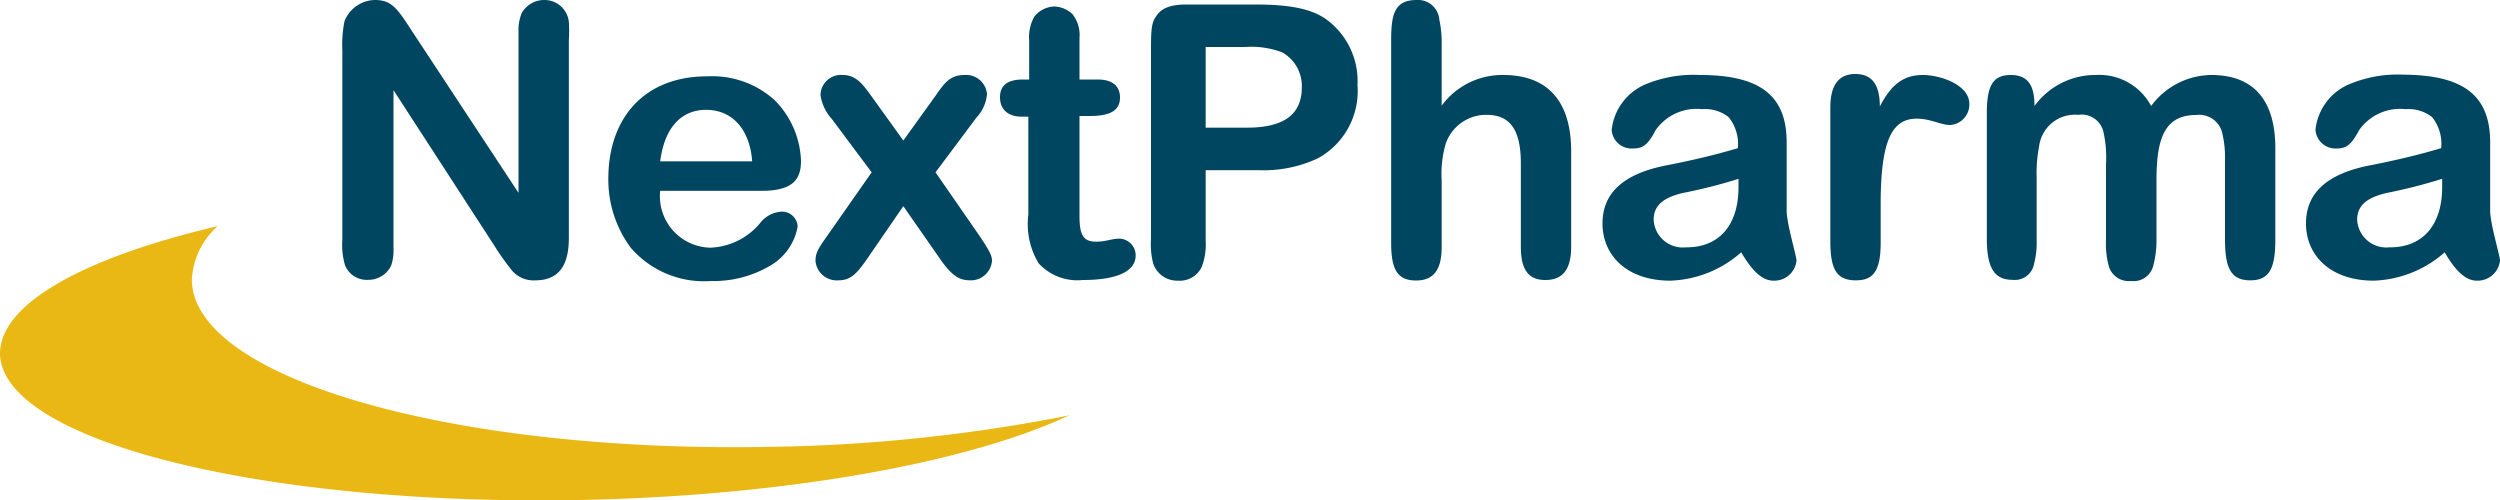
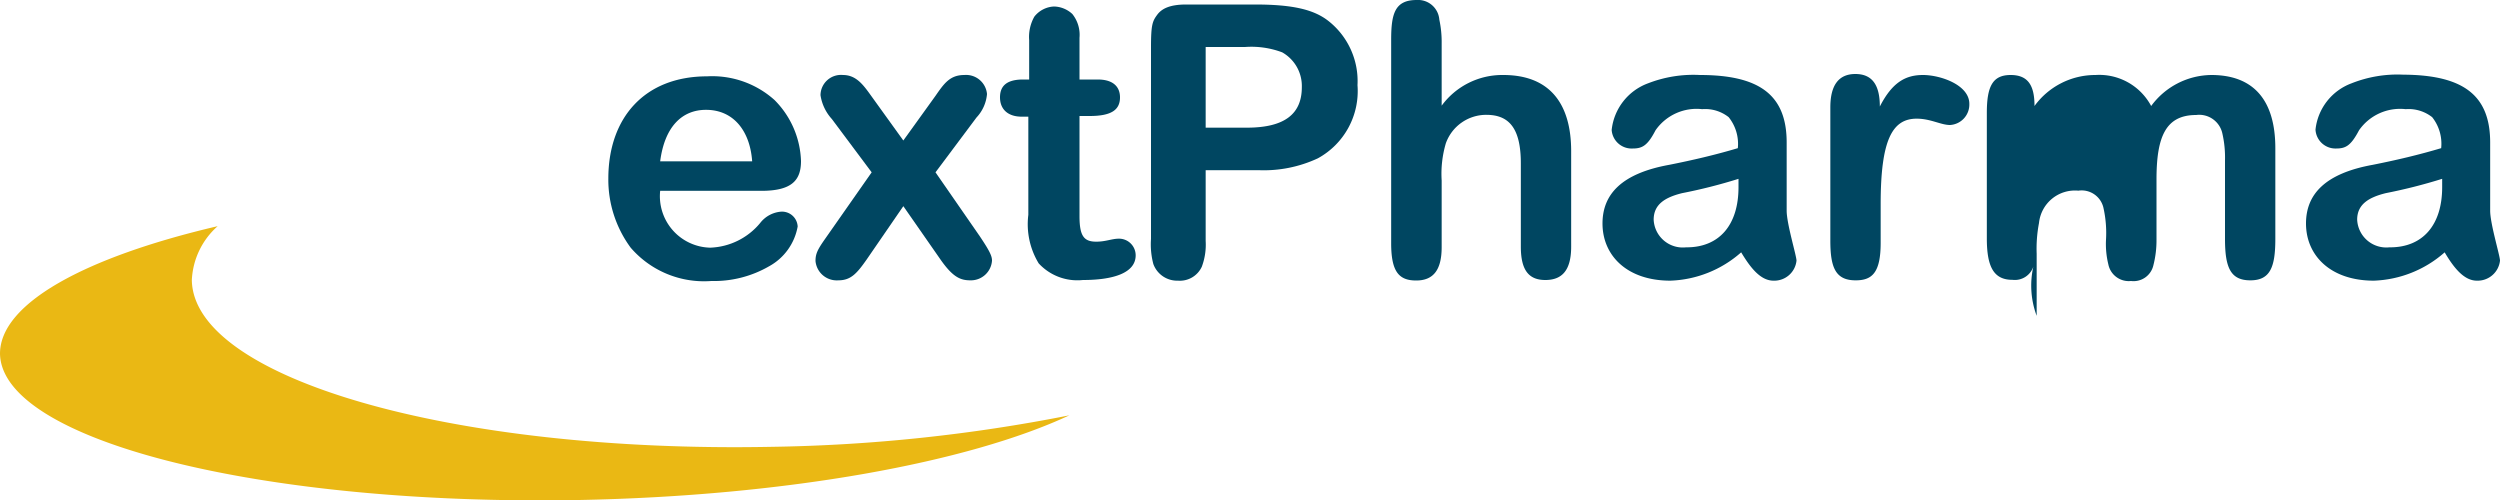
<svg xmlns="http://www.w3.org/2000/svg" viewBox="0 0 150 30">
  <defs>
    <style>.cls-1{fill:#004661;}.cls-2{fill:#eab814;}</style>
  </defs>
  <g id="Layer_2" data-name="Layer 2">
    <g id="Layer_1-2" data-name="Layer 1">
-       <path class="cls-1" d="M24.88,2.11l6.23,9.46V1.89a2.71,2.71,0,0,1,.2-1.12A1.56,1.56,0,0,1,32.63,0a1.47,1.47,0,0,1,1.5,1.3,8.25,8.25,0,0,1,0,1.11V14.3c0,1.52-.53,2.52-2,2.52a1.7,1.7,0,0,1-1.52-.73,13.52,13.52,0,0,1-.91-1.29L23.61,5.41V15a2.72,2.72,0,0,1-.14.93,1.51,1.51,0,0,1-1.39.86,1.4,1.4,0,0,1-1.38-.88,4.37,4.37,0,0,1-.16-1.53V3a7.16,7.16,0,0,1,.13-1.73A2,2,0,0,1,22.49,0C23.58,0,23.88.59,24.88,2.11Z" />
      <path class="cls-1" d="M46.47,6a5.42,5.42,0,0,1,1.59,3.66c0,1.15-.54,1.79-2.38,1.79H39.61a3.09,3.09,0,0,0,3,3.41,4.07,4.07,0,0,0,3-1.48,1.76,1.76,0,0,1,1.25-.68.94.94,0,0,1,1,.89,3.4,3.4,0,0,1-1.72,2.39,6.61,6.61,0,0,1-3.46.88,5.81,5.81,0,0,1-4.84-2,6.88,6.88,0,0,1-1.34-4.14c0-3.66,2.18-6.14,5.93-6.14A5.6,5.6,0,0,1,46.47,6ZM45.13,9.68C45,7.84,44,6.59,42.36,6.59c-1.43,0-2.48,1-2.75,3.09Z" />
      <path class="cls-1" d="M52.27,5.75,54.2,8.43l1.93-2.68C56.65,5,57,4.5,57.86,4.5a1.26,1.26,0,0,1,1.36,1.14,2.34,2.34,0,0,1-.63,1.41l-2.46,3.29,2.66,3.84c.61.91.73,1.19.73,1.46a1.27,1.27,0,0,1-1.3,1.18c-.61,0-1.07-.2-1.84-1.32L54.2,12.37,52,15.57c-.59.84-.95,1.25-1.7,1.25a1.28,1.28,0,0,1-1.37-1.16c0-.43.12-.68.57-1.32l2.8-4-2.39-3.2a2.73,2.73,0,0,1-.68-1.43A1.23,1.23,0,0,1,50.58,4.5C51.38,4.5,51.81,5.11,52.27,5.75Z" />
      <path class="cls-1" d="M64.34.84a2,2,0,0,1,.43,1.43v2.5h1.09c1,0,1.34.5,1.34,1.07,0,.73-.48,1.12-1.82,1.12h-.61v6c0,1.18.25,1.54,1,1.54.59,0,.93-.18,1.37-.18a1,1,0,0,1,1,1c0,1.05-1.32,1.48-3.16,1.48a3.15,3.15,0,0,1-2.66-1,4.53,4.53,0,0,1-.62-2.91V7h-.4C60.49,7,60,6.57,60,5.84s.46-1.07,1.39-1.07h.36V2.41A2.48,2.48,0,0,1,62.06,1,1.59,1.59,0,0,1,63.24.39,1.67,1.67,0,0,1,64.34.84Z" />
      <path class="cls-1" d="M75.29.27c2.27,0,3.55.3,4.43,1a4.59,4.59,0,0,1,1.73,3.84A4.6,4.6,0,0,1,79.07,9.5a7.66,7.66,0,0,1-3.57.71H72.34v4.25A3.77,3.77,0,0,1,72.11,16a1.45,1.45,0,0,1-1.43.84,1.52,1.52,0,0,1-1.48-1,4.59,4.59,0,0,1-.14-1.5V2.82c0-1.34.09-1.55.37-1.93S70.2.27,71.18.27Zm-.48,7.39c2.32,0,3.3-.86,3.3-2.43a2.32,2.32,0,0,0-1.18-2.09,5.25,5.25,0,0,0-2.23-.32H72.34V7.66Z" />
      <path class="cls-1" d="M86.36,1.18a6.46,6.46,0,0,1,.14,1.43V6.34A4.51,4.51,0,0,1,90.2,4.5c2.75,0,4.07,1.68,4.07,4.57V14.8c0,1.45-.57,2-1.55,2s-1.47-.57-1.47-2v-5c0-2.11-.71-2.91-2.07-2.91a2.57,2.57,0,0,0-2.43,1.71,6.47,6.47,0,0,0-.25,2.23v4c0,1.37-.5,2-1.53,2s-1.5-.52-1.5-2.23V2.39C83.47.84,83.68,0,85,0A1.28,1.28,0,0,1,86.36,1.18Z" />
      <path class="cls-1" d="M107.2,8.55v4.09c0,.79.59,2.7.59,3a1.34,1.34,0,0,1-1.38,1.2c-.8,0-1.41-.82-1.94-1.7a6.75,6.75,0,0,1-4.25,1.7c-2.61,0-4.07-1.52-4.07-3.43,0-1.75,1.14-3,4-3.52,1.41-.28,2.78-.6,4.12-1a2.56,2.56,0,0,0-.55-1.86,2.27,2.27,0,0,0-1.59-.48,3,3,0,0,0-2.8,1.27c-.47.91-.79,1.09-1.36,1.09A1.2,1.2,0,0,1,96.7,7.8,3.36,3.36,0,0,1,98.88,5,7.52,7.52,0,0,1,102,4.5C105.61,4.5,107.2,5.73,107.2,8.55Zm-6,6.29c1.93,0,3.11-1.31,3.11-3.61v-.5a31.46,31.46,0,0,1-3.39.86c-1,.25-1.7.66-1.7,1.59A1.75,1.75,0,0,0,101.16,14.84Z" />
      <path class="cls-1" d="M112.79,6.39c.75-1.46,1.55-1.89,2.59-1.89s2.78.59,2.78,1.73A1.23,1.23,0,0,1,117,7.5c-.55,0-1.16-.38-2-.38-1.48,0-2.16,1.31-2.16,5.13v2.32c0,1.8-.52,2.25-1.5,2.25-1.2,0-1.52-.75-1.52-2.38v-8c0-1.3.48-2,1.5-2S112.79,5.11,112.79,6.39Z" />
-       <path class="cls-1" d="M122.07,6.36a4.51,4.51,0,0,1,3.66-1.86,3.53,3.53,0,0,1,3.34,1.86,4.53,4.53,0,0,1,3.61-1.86c2.57,0,3.84,1.55,3.84,4.39v5.45c0,1.71-.32,2.48-1.5,2.48s-1.52-.75-1.52-2.48V9.62A6.46,6.46,0,0,0,133.34,8a1.42,1.42,0,0,0-1.57-1.1c-1.84,0-2.38,1.32-2.38,3.87v3.61a6,6,0,0,1-.19,1.55,1.22,1.22,0,0,1-1.34.93,1.25,1.25,0,0,1-1.36-1,5.1,5.1,0,0,1-.14-1.47V9.84a6.93,6.93,0,0,0-.16-1.95,1.34,1.34,0,0,0-1.5-1,2.17,2.17,0,0,0-2.36,1.94,8.14,8.14,0,0,0-.14,1.84v3.73A5.2,5.2,0,0,1,122,16a1.17,1.17,0,0,1-1.25.79c-1.11,0-1.54-.75-1.54-2.48V6.77c0-1.61.36-2.27,1.43-2.27S122.07,5.16,122.07,6.36Z" />
+       <path class="cls-1" d="M122.07,6.36a4.51,4.51,0,0,1,3.66-1.86,3.53,3.53,0,0,1,3.34,1.86,4.53,4.53,0,0,1,3.61-1.86c2.57,0,3.84,1.55,3.84,4.39v5.45c0,1.71-.32,2.48-1.5,2.48s-1.52-.75-1.52-2.48V9.62A6.46,6.46,0,0,0,133.34,8a1.42,1.42,0,0,0-1.57-1.1c-1.84,0-2.38,1.32-2.38,3.87v3.61a6,6,0,0,1-.19,1.55,1.22,1.22,0,0,1-1.34.93,1.25,1.25,0,0,1-1.36-1,5.1,5.1,0,0,1-.14-1.47a6.93,6.93,0,0,0-.16-1.95,1.34,1.34,0,0,0-1.5-1,2.17,2.17,0,0,0-2.36,1.94,8.14,8.14,0,0,0-.14,1.84v3.73A5.2,5.2,0,0,1,122,16a1.17,1.17,0,0,1-1.25.79c-1.11,0-1.54-.75-1.54-2.48V6.77c0-1.61.36-2.27,1.43-2.27S122.07,5.16,122.07,6.36Z" />
      <path class="cls-1" d="M149.41,8.55v4.09c0,.79.59,2.7.59,3a1.35,1.35,0,0,1-1.39,1.2c-.79,0-1.41-.82-1.93-1.7a6.77,6.77,0,0,1-4.25,1.7c-2.61,0-4.07-1.52-4.07-3.43,0-1.75,1.14-3,4-3.52,1.41-.28,2.77-.6,4.11-1a2.56,2.56,0,0,0-.54-1.86,2.29,2.29,0,0,0-1.59-.48,3,3,0,0,0-2.8,1.27c-.48.91-.79,1.09-1.36,1.09a1.2,1.2,0,0,1-1.25-1.13A3.34,3.34,0,0,1,141.09,5a7.47,7.47,0,0,1,3.11-.52C147.82,4.5,149.41,5.73,149.41,8.55Zm-6,6.29c1.93,0,3.12-1.31,3.12-3.61v-.5a32.19,32.19,0,0,1-3.39.86c-1,.25-1.71.66-1.71,1.59A1.75,1.75,0,0,0,143.36,14.84Z" />
      <path class="cls-2" d="M0,21.22C.09,26.43,15.64,30.35,34.74,30c12.48-.24,23.39-2.26,29.42-5.08a99.22,99.22,0,0,1-17.89,1.89c-19.1.37-34.66-4.1-34.76-10a4.6,4.6,0,0,1,1.55-3.24C5.06,15.44,0,18.22,0,21.22" />
    </g>
  </g>
</svg>